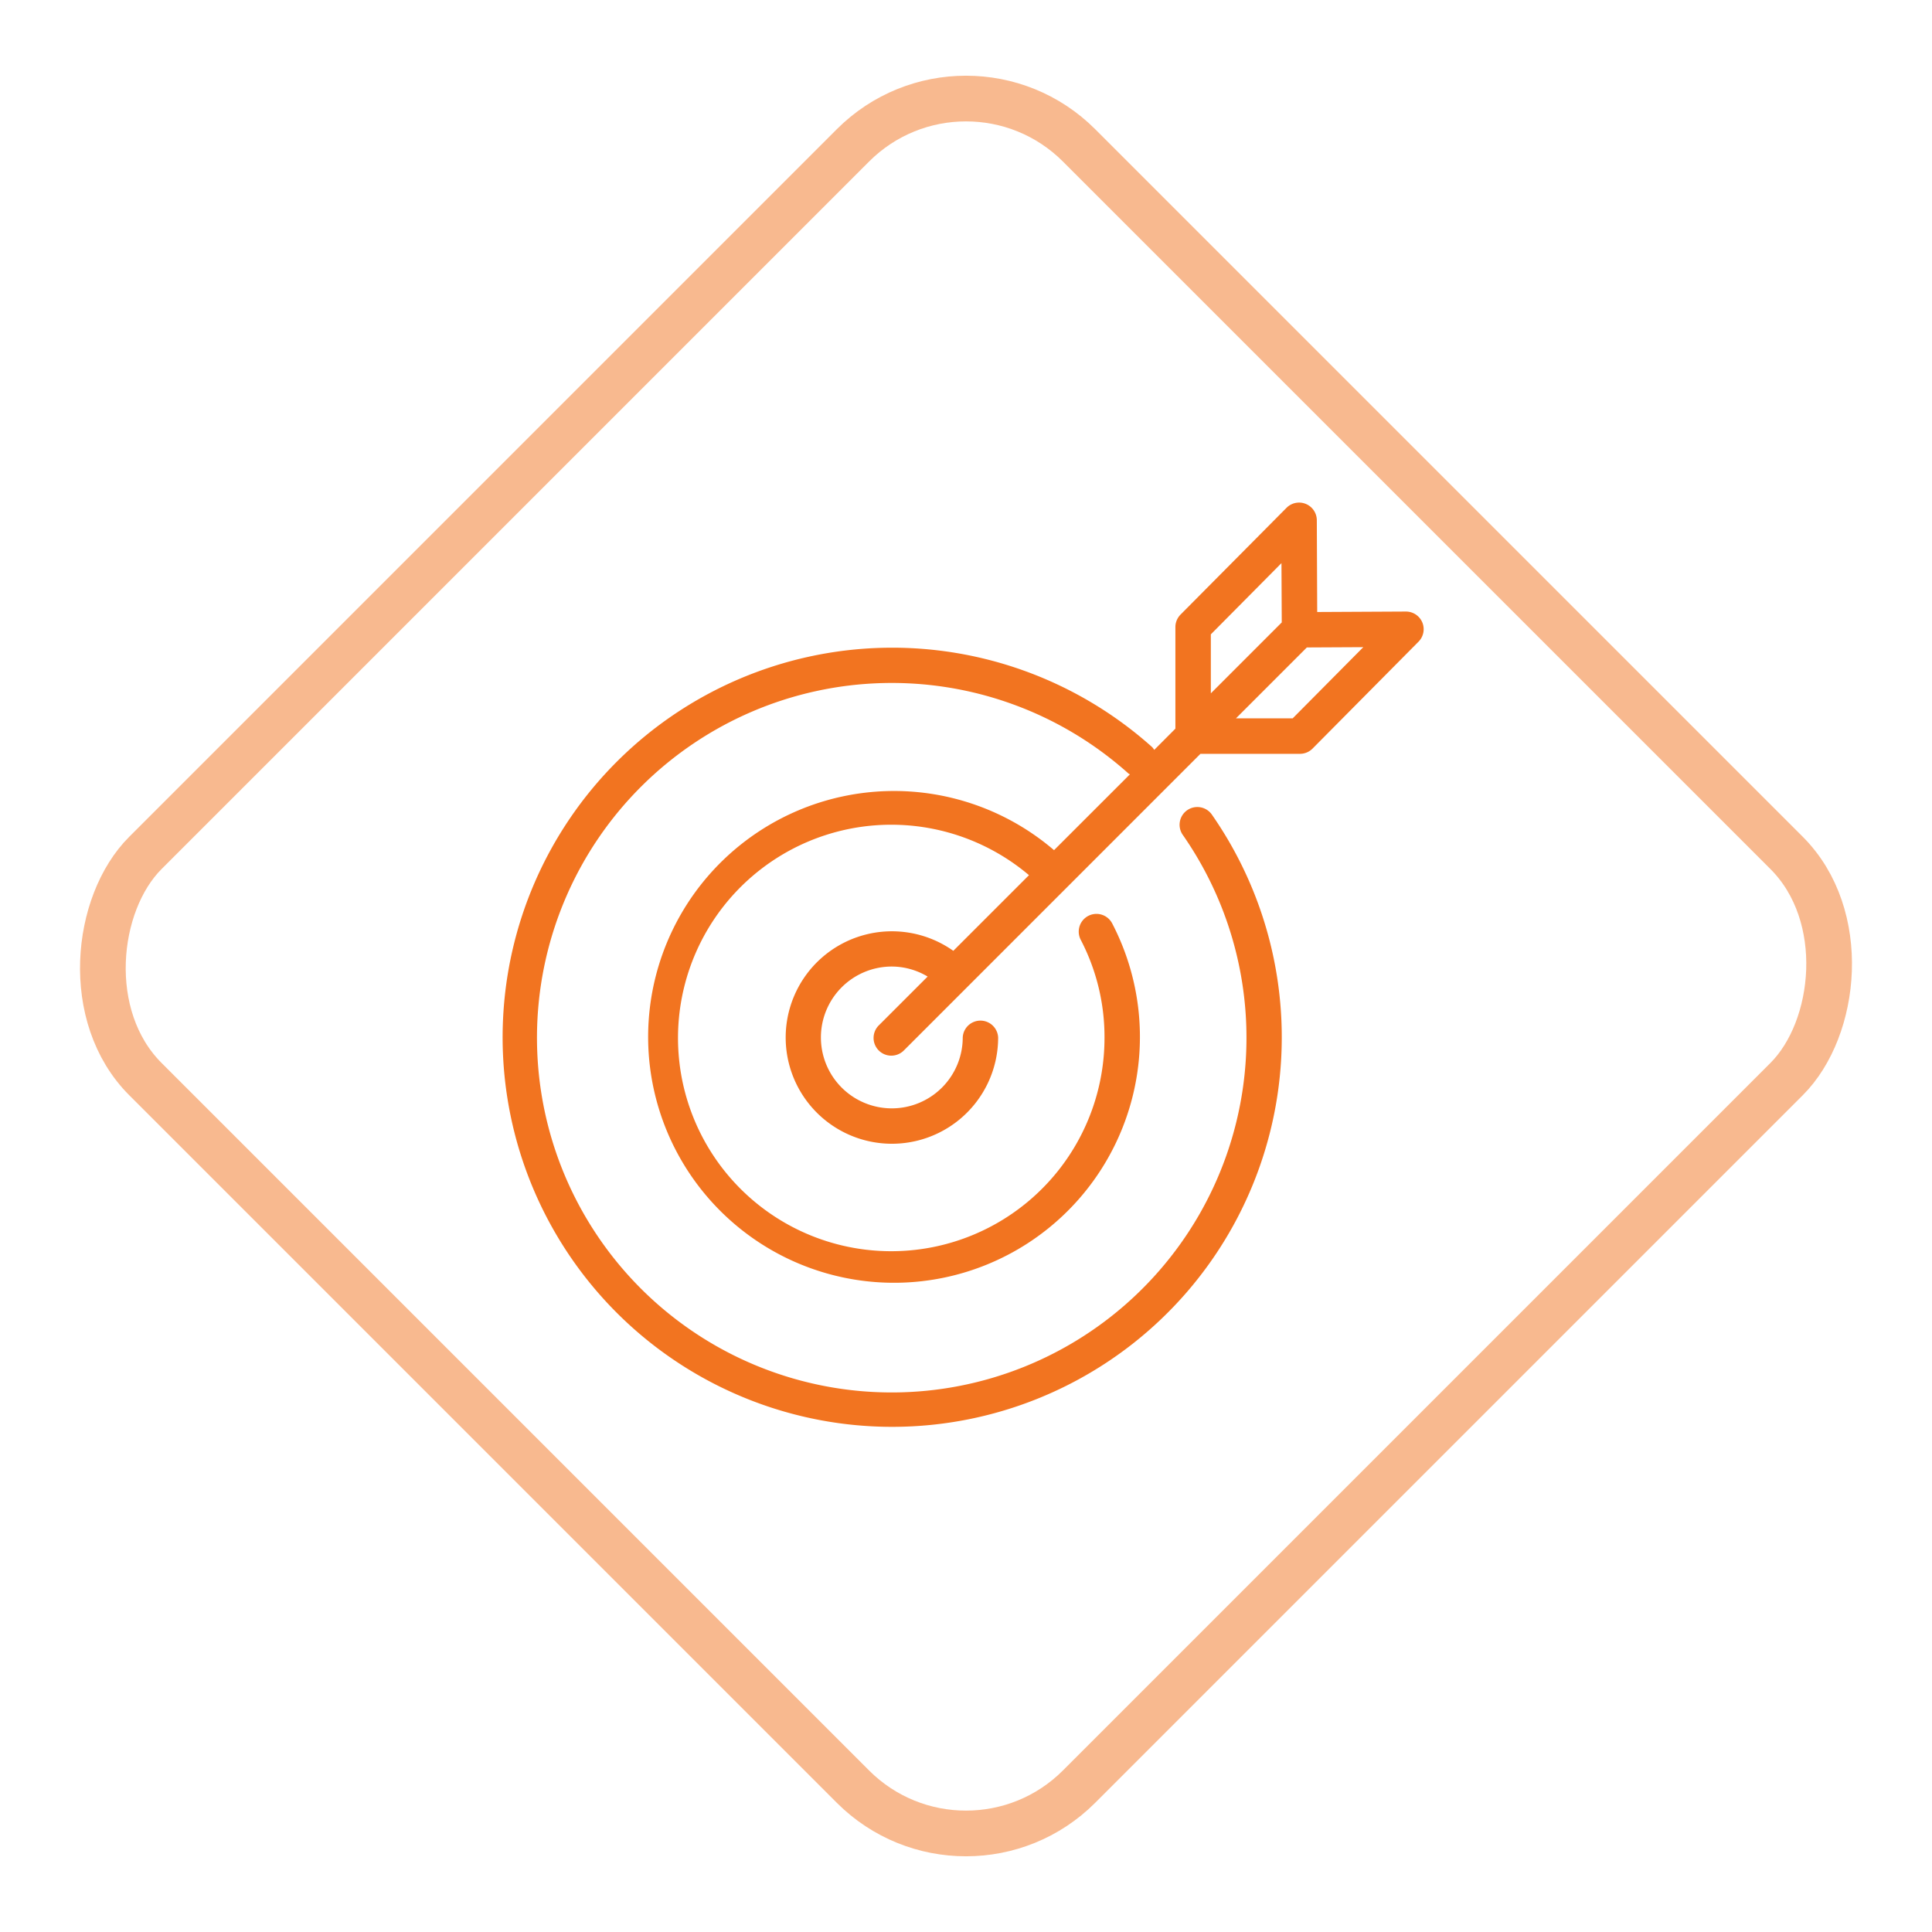
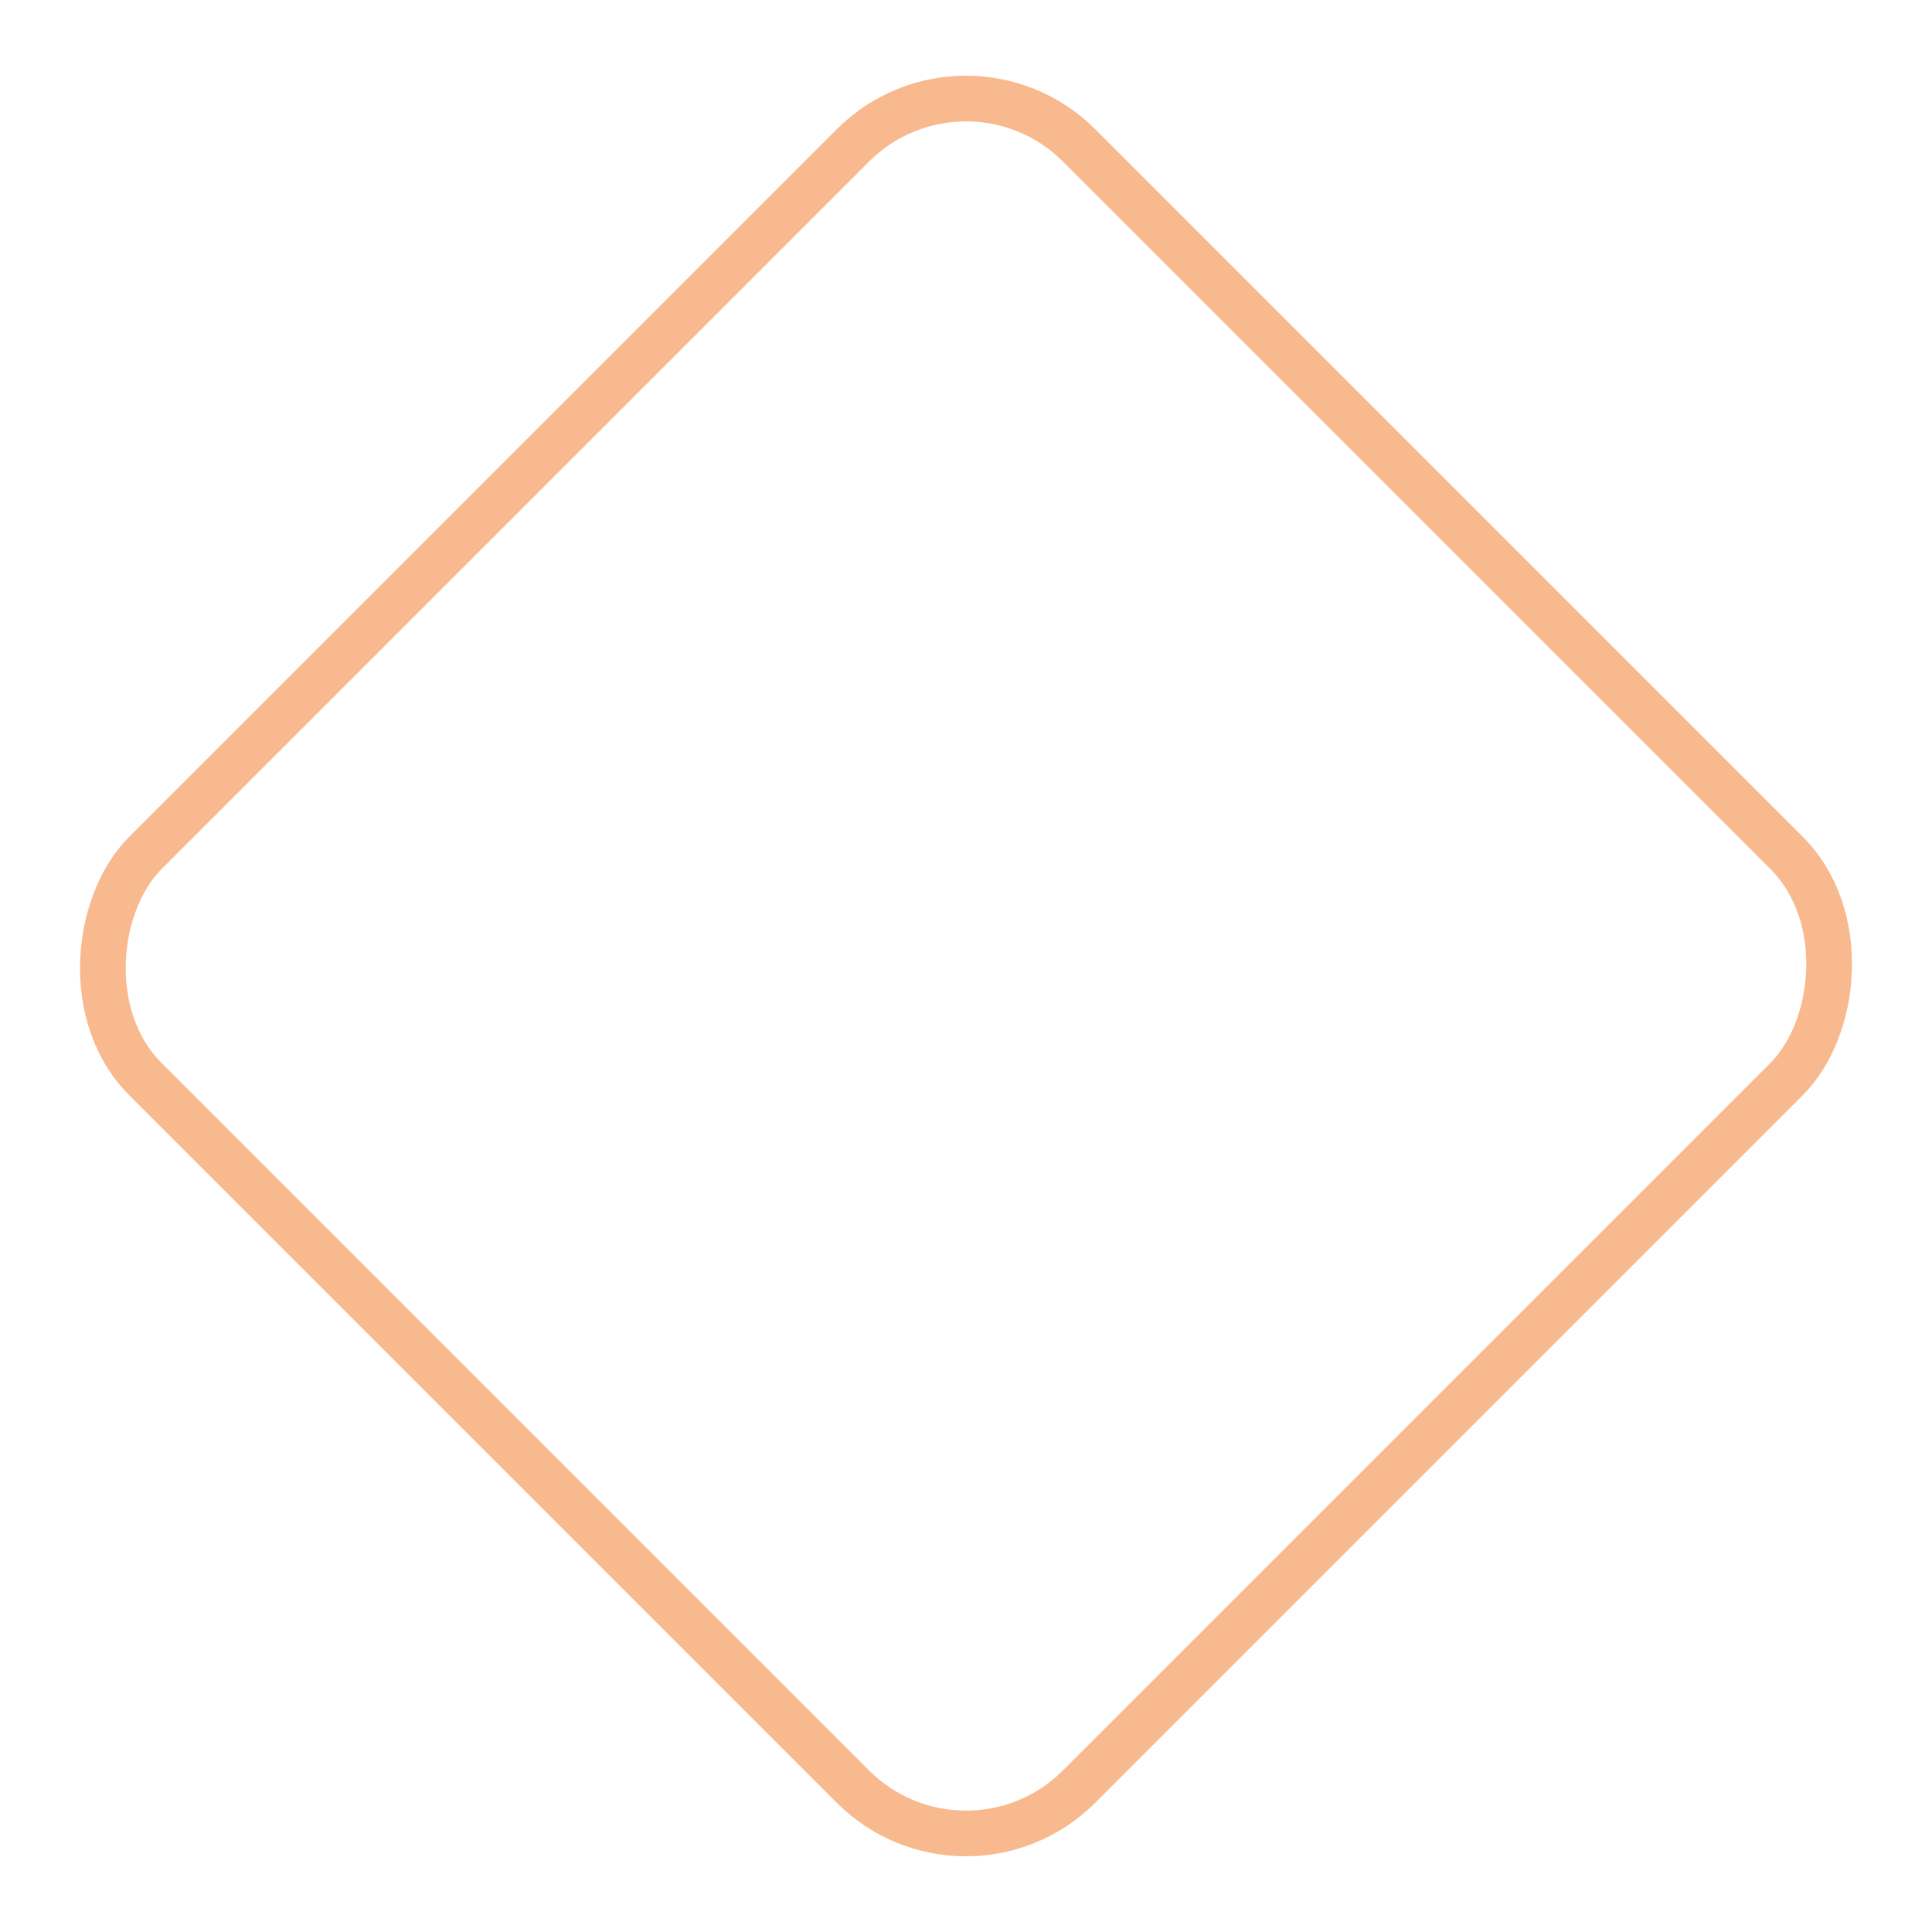
<svg xmlns="http://www.w3.org/2000/svg" width="169.14" height="169.14" viewBox="0 0 169.14 169.14">
  <g transform="translate(-235 -4332)">
    <g transform="translate(319.57 4332) rotate(45)" fill="none" stroke="#f27420" stroke-width="4" opacity="0.5">
      <rect width="119.6" height="119.6" rx="16" stroke="none" />
      <rect x="2" y="2" width="115.6" height="115.6" rx="14" fill="none" />
    </g>
    <g transform="translate(278.277 4376)">
      <g transform="translate(0.723 0)">
        <g transform="translate(0 0)">
-           <path d="M81.241,10.49a1.552,1.552,0,0,0-1.431-.951l-7.77.04-.034-8.034A1.552,1.552,0,0,0,69.352.459L60.075,9.806a1.552,1.552,0,0,0-.45,1.086v8.9l-1.853,1.859a1.384,1.384,0,0,0-.182-.244,34.106,34.106,0,1,0,5.255,5.948A1.553,1.553,0,1,0,60.3,29.133a31.057,31.057,0,1,1-4.778-5.41c.034.031.081.042.118.07L49,30.429a21.527,21.527,0,1,0,5.093,6.417,1.552,1.552,0,0,0-2.756,1.429,18.384,18.384,0,0,1,2.081,8.549,18.669,18.669,0,1,1-6.611-14.206l-6.625,6.624a9.3,9.3,0,1,0,3.925,7.583,1.552,1.552,0,0,0-3.1,0,6.208,6.208,0,1,1-6.208-6.208,6.132,6.132,0,0,1,3.135.878L33.7,45.728a1.552,1.552,0,1,0,2.156,2.232l.038-.038,5.483-5.483L61.819,21.995h8.72a1.552,1.552,0,0,0,1.1-.466l9.271-9.352A1.552,1.552,0,0,0,81.241,10.49ZM62.728,11.536,68.911,5.3l.025,5.191L62.728,16.7Zm7.164,7.354H64.926l6.208-6.208,4.941-.025Z" transform="translate(-0.723 0)" fill="#f27420" />
-         </g>
+           </g>
      </g>
    </g>
  </g>
</svg>